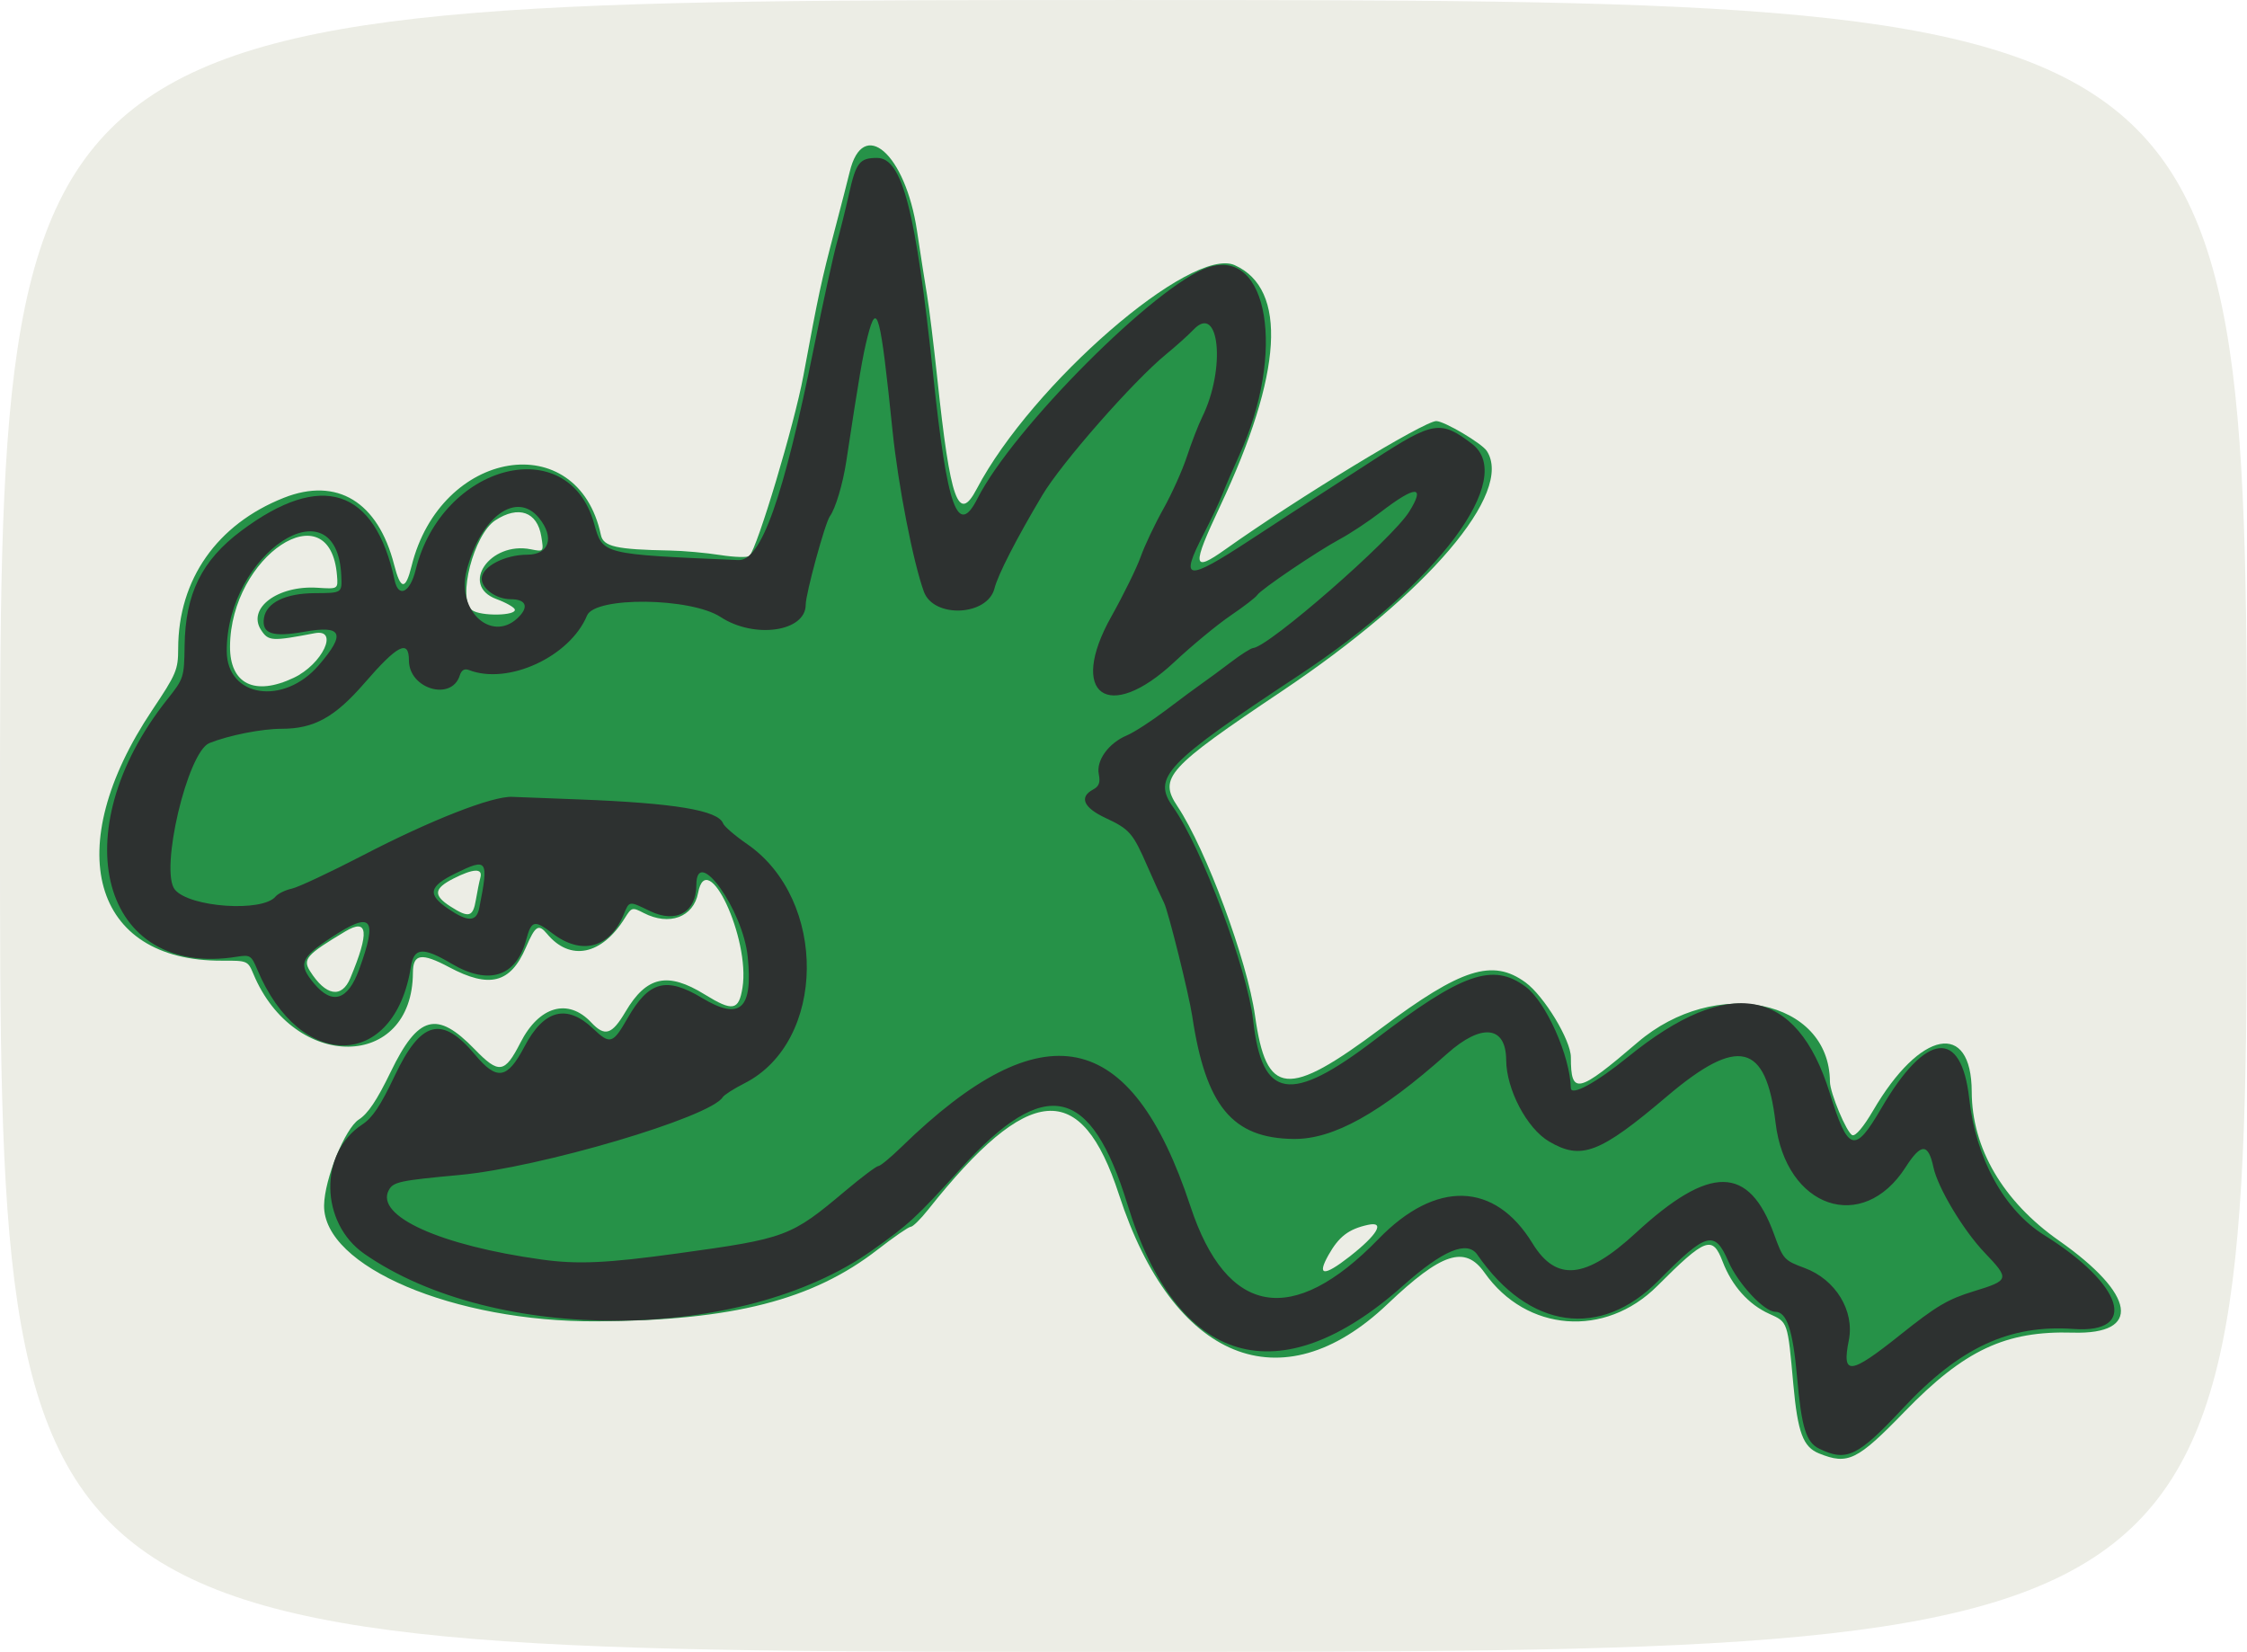
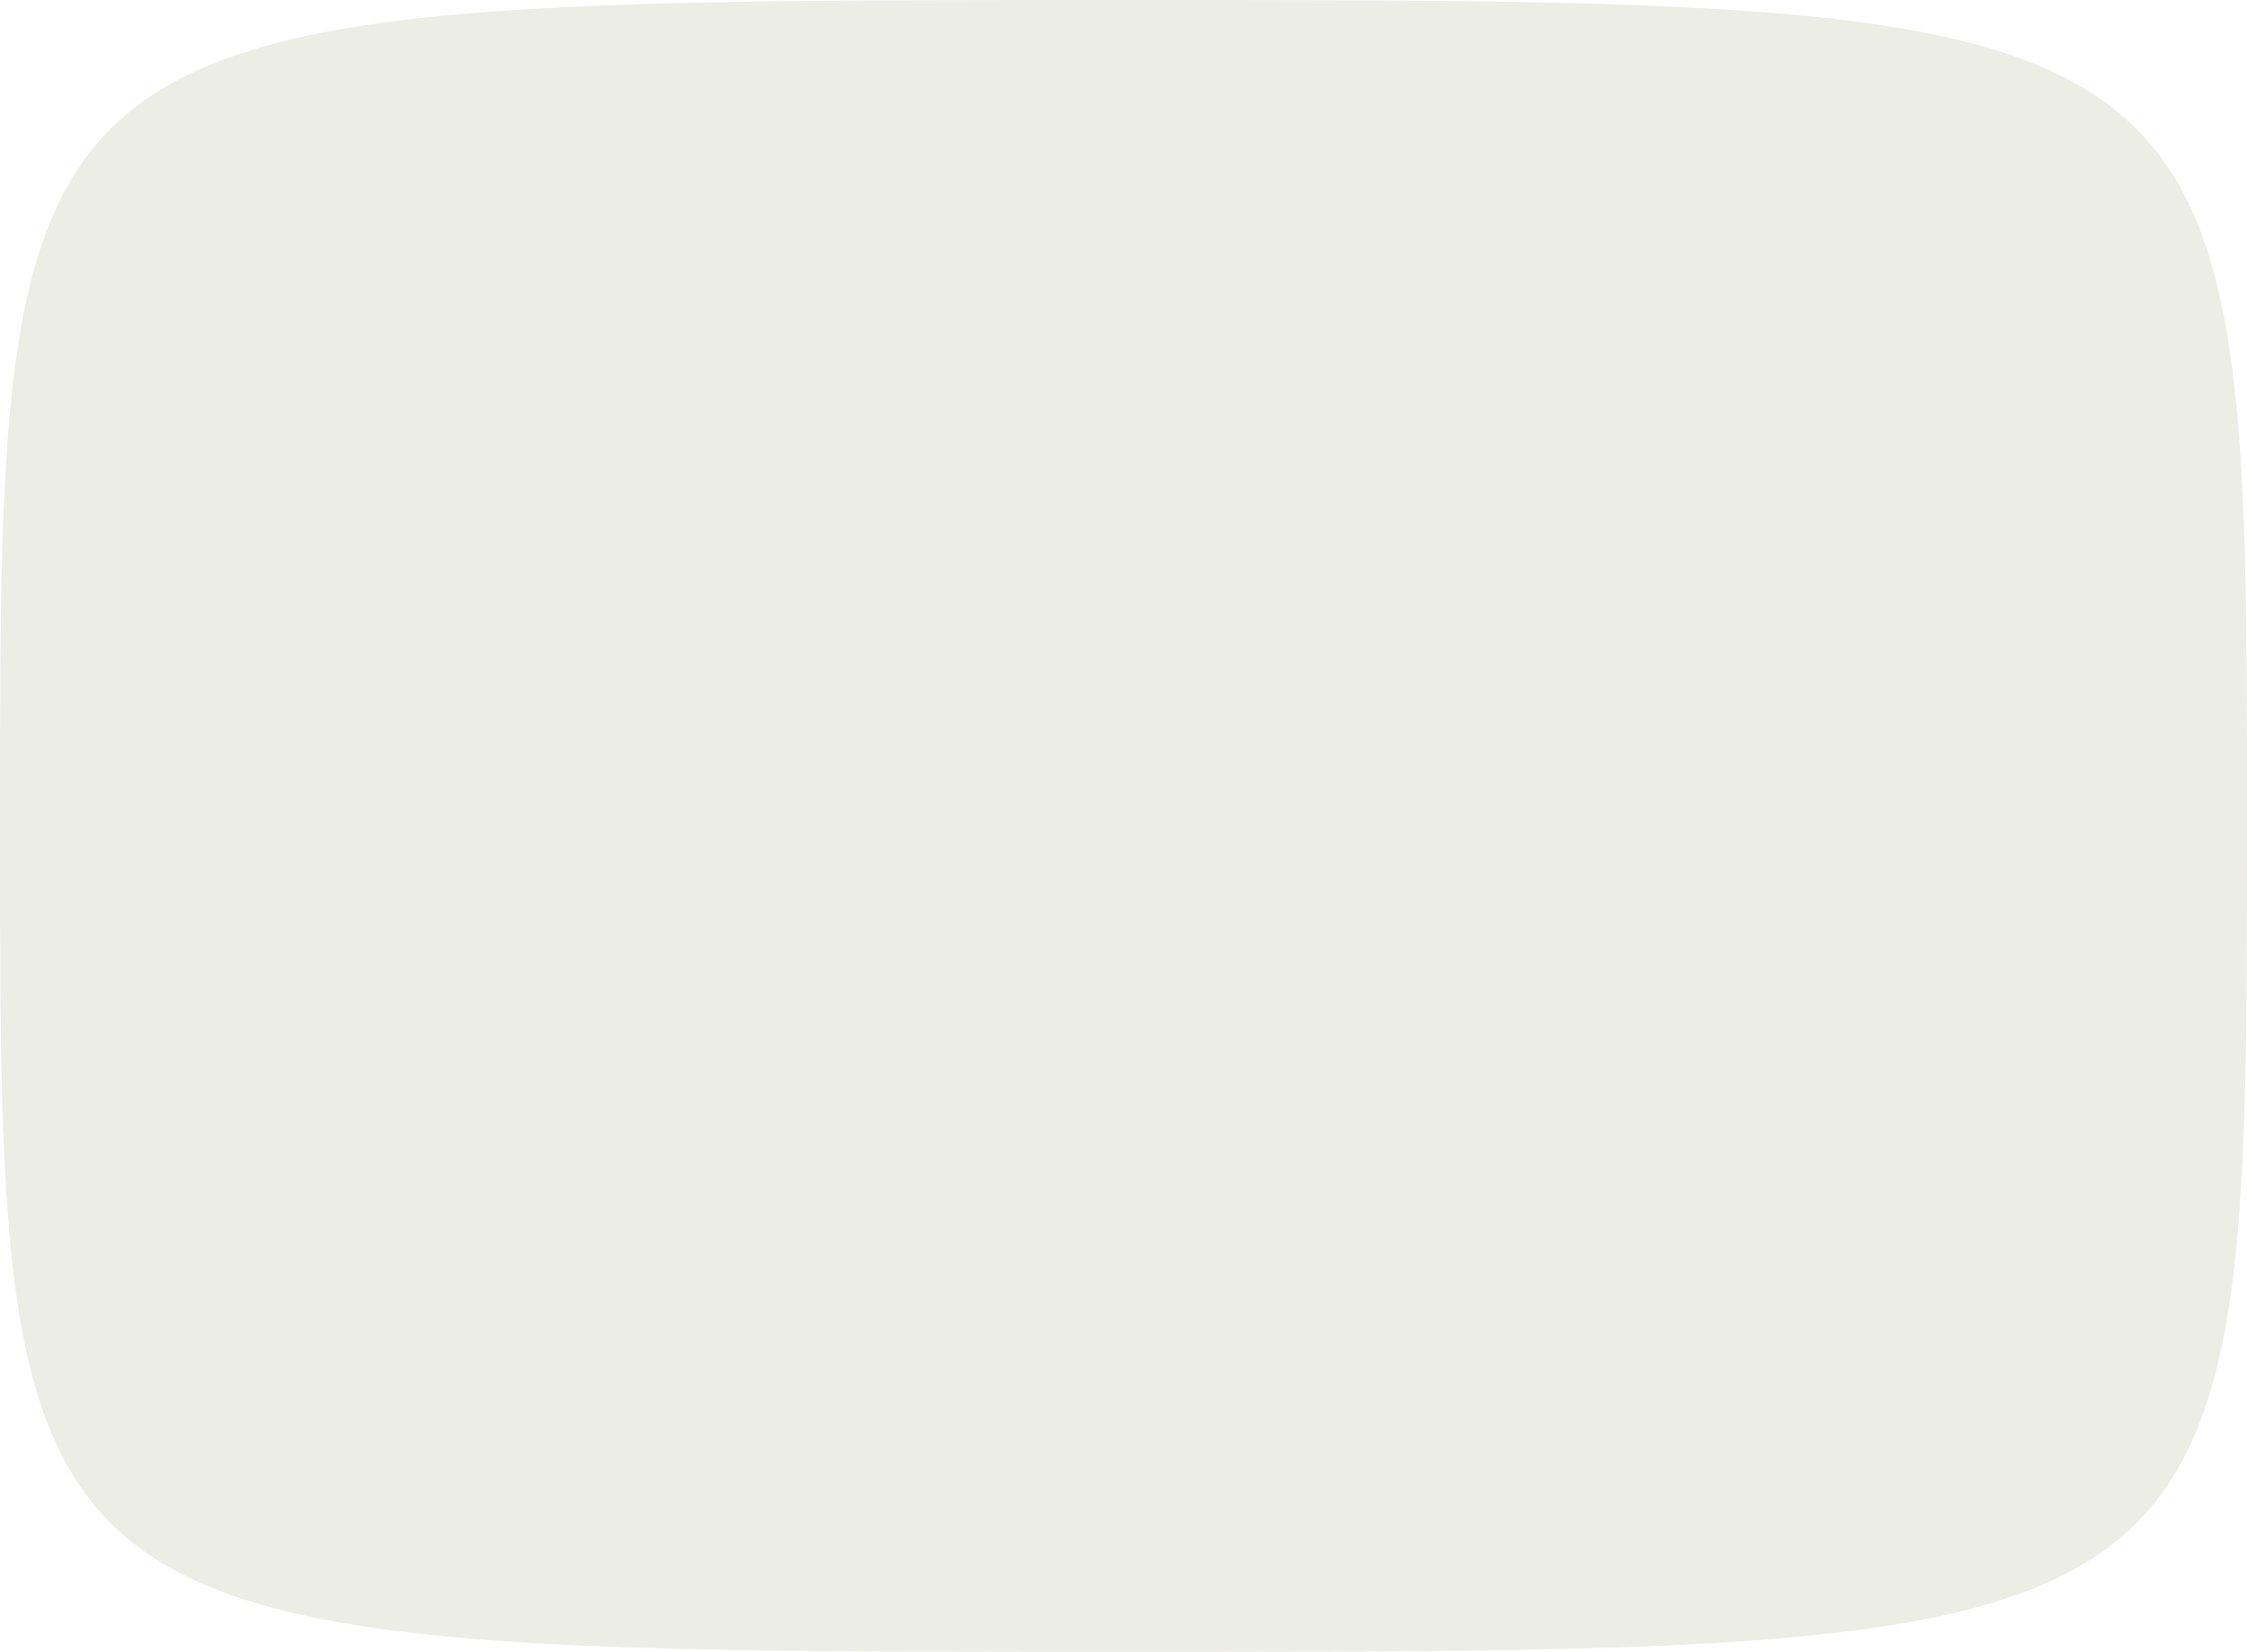
<svg xmlns="http://www.w3.org/2000/svg" version="1.1" viewBox="0 0 555 408">
  <g transform="translate(-97.5 -328.36)">
    <g transform="translate(12.143 88.571)">
      <g transform="translate(8.571 -62.857)">
        <g transform="translate(40 -2.857)">
          <g transform="translate(25.714 -8.571)">
            <path d="m11.071 518.08c0-204 0-204 277.5-204s277.5 0 277.5 204 0 204-277.5 204-277.5 0-277.5-204z" fill="#ecede5" />
-             <path d="m460.38 673.07c-3.961-1.595-5.282-5.141-6.364-17.082-1.413-15.602-1.317-15.322-5.973-17.421-5.089-2.295-9.205-6.912-11.485-12.882-2.503-6.554-4.213-5.917-16.14 6.018-12.873 12.881-32.342 11.384-42.668-3.281-4.822-6.848-10.571-4.985-23.991 7.776-26.155 24.872-52.96 13.933-66.301-27.057-9.34-28.697-22.224-27.666-47.194 3.775-1.819 2.29-3.724 4.163-4.235 4.163-0.511 0-4.198 2.542-8.194 5.649-16.015 12.453-35.784 17.506-69.265 17.705-35.358 0.21-67.686-13.522-67.45-28.651 0.101-6.482 5.184-19.023 8.59-21.198 2.248-1.435 4.486-4.785 7.875-11.787 6.757-13.958 11.388-15.203 20.724-5.567 6.001 6.193 7.425 5.985 11.322-1.651 4.594-9.003 11.756-11.049 17.453-4.985 3.388 3.606 5.116 3.07 8.486-2.631 5.195-8.79 10.396-9.923 19.564-4.264 6.92 4.271 8.421 3.998 9.332-1.694 1.934-12.097-8.793-34.988-10.966-23.402-1.129 6.021-7.127 8.235-13.449 4.965-2.818-1.457-2.981-1.414-4.633 1.25-5.694 9.181-13.529 10.777-19.22 3.915-2.12-2.556-2.902-2.051-5.241 3.387-3.795 8.821-8.997 10.148-18.961 4.837-6.812-3.631-8.921-3.315-8.935 1.339-0.072 24.208-29.319 24.47-39.396 0.353-1.368-3.275-1.48-3.322-7.741-3.293-32.196 0.151-40.016-27.844-17.277-61.855 6-8.974 6.425-9.981 6.436-15.266 0.036-17.052 9.59-30.675 26.097-37.21 13.122-5.195 23.272 0.972 27.248 16.556 1.592 6.239 2.815 6.328 4.3 0.312 7.156-28.989 41.058-34.558 46.764-7.682 0.611 2.88 3.76 3.587 17.08 3.837 3.3 0.062 8.883 0.564 12.406 1.115 3.523 0.551 6.763 0.645 7.198 0.209 1.963-1.967 11.104-32.477 13.329-44.49 3.747-20.225 4.426-23.383 7.692-35.805 1.663-6.325 3.342-12.841 3.731-14.479 3.268-13.777 13.777-4.634 16.642 14.479 0.866 5.775 1.991 12.975 2.5 16 0.509 3.025 1.642 12.251 2.517 20.502 3.214 30.302 5.206 35.876 9.74 27.245 13.594-25.878 53.04-60.074 63.734-55.252 13.09 5.903 11.828 26.698-3.611 59.504-7.07 15.023-6.893 16.495 1.289 10.681 17.782-12.635 49.096-31.681 52.087-31.681 1.969 0 11.243 5.48 12.48 7.375 6.705 10.267-14.56 35.184-50.684 59.386-28.262 18.935-30.427 21.325-25.721 28.387 7.071 10.612 17.244 38.075 19.163 51.732 2.808 19.985 7.901 20.482 31.215 3.045 19.731-14.756 27.453-17.205 35.583-11.28 4.589 3.344 11.209 14.264 11.209 18.491 0 9.375 1.674 9.001 16.5-3.69 19.201-16.436 47.37-10.673 47.49 9.716 0.016 2.793 4.158 12.682 5.532 13.209 0.795 0.305 2.773-2.036 5.135-6.078 11.647-19.926 24.3-22.337 24.355-4.641 0.043 13.948 7.721 27.062 21.513 36.747 19.029 13.361 20.539 23.251 3.475 22.75-16.627-0.488-26.789 4.278-41.531 19.478-11.772 12.138-14.022 13.24-21.161 10.364zm-116.03-48.581c6.979-5.438 8.954-8.84 4.572-7.877-4.752 1.044-7.159 2.889-9.727 7.459-2.912 5.181-1.143 5.325 5.155 0.419zm-246.74-68.85c4.748-11.364 4.372-14.871-1.235-11.518-9.58 5.728-10.588 6.859-8.738 9.797 3.885 6.172 7.83 6.852 9.974 1.721zm31.004-19.314c0.348-2.062 0.849-4.537 1.113-5.5 0.647-2.357-1.732-2.261-6.695 0.27-4.811 2.454-4.984 4.128-0.71 6.865 4.553 2.916 5.569 2.651 6.292-1.635zm-44.99-54.84c7.093-3.366 11.251-12.172 5.201-11.015-10.627 2.032-11.456 1.983-13.264-0.776-3.518-5.37 4.099-11.086 13.924-10.449 5.09 0.33 5.09 0.33 4.826-2.997-1.681-21.165-26.295-4.873-26.424 17.491-0.054 9.293 6.097 12.321 15.737 7.746zm54.589-16.91c-0.199-0.55-2.224-1.686-4.5-2.524-9.155-3.373-1.63-14.324 8.456-12.307 3.218 0.644 3.218 0.644 2.599-3.176-0.991-6.104-5.633-7.728-11.363-3.973-5.318 3.485-9.445 19.46-5.729 22.179 2.146 1.57 11.116 1.401 10.537-0.198z" fill="#269248" />
-             <path d="m460.44 671.91c-3.276-1.586-4.378-5.139-5.502-17.742-1.035-11.612-2.533-16.088-5.383-16.088-2.737 0-9.224-6.979-11.61-12.491-3.357-7.755-5.378-7.197-17.191 4.753-14.426 14.592-32.023 12.093-44.782-6.362-2.495-3.609-8.504-1.114-18.273 7.586-30.712 27.352-55.857 19.976-68.137-19.986-9.069-29.514-20.302-31.93-41.209-8.864-10.977 12.111-12.755 13.75-22.01 20.296-32.117 22.714-93.191 23.084-125.27 0.759-10.987-7.647-11.278-24.901-0.539-31.941 2.538-1.664 4.542-4.664 7.994-11.966 6.494-13.74 11.672-15.105 19.91-5.25 5.383 6.44 7.948 6.012 12.172-2.033 4.806-9.154 10.465-10.617 17.009-4.397 4.146 3.941 4.829 3.73 8.462-2.621 5.247-9.171 9.537-10.332 18.42-4.983 9.383 5.65 12.584 2.749 11.257-10.203-1.19-11.619-12.687-27.686-12.687-17.731 0 6.764-4.995 9.583-11.448 6.46-5.27-2.551-5.082-2.576-6.504 0.857-3.432 8.285-10.403 10.136-17.575 4.665-4.482-3.419-5.209-3.244-6.505 1.567-2.466 9.159-9.287 11.332-18.469 5.885-7.01-4.158-9.254-3.99-9.999 0.75-4.03 25.629-27.372 26.034-37.975 0.659-1.425-3.411-1.772-3.631-4.923-3.119-33.539 5.443-43.373-30.727-17.279-63.551 4.068-5.117 4.167-5.425 4.275-13.239 0.178-12.884 4.227-21.091 14.02-28.414 19.797-14.805 32.987-10.543 37.851 12.231 0.951 4.454 3.804 3.072 5.186-2.512 6.503-26.281 37.724-34.392 44.1-11.457 2.12 7.625 1.76 7.534 35.614 8.987 5.629 0.242 11.125-15.256 18.731-52.821 2.226-10.993 4.742-22.468 5.59-25.5 0.849-3.032 2.188-8.419 2.975-11.97 1.75-7.89 2.638-9.043 6.97-9.043 6.235 0 9.568 12.888 13.849 53.546 3.478 33.039 6.055 40.24 10.947 30.587 8.803-17.372 44.27-52.91 56.996-57.11 14.893-4.915 19.19 21.183 7.648 46.453-1.513 3.313-3.363 7.599-4.111 9.524-0.748 1.925-2.846 6.377-4.662 9.892-6.009 11.631-4.352 11.841 11.511 1.459 6.428-4.207 13.937-9.09 16.687-10.852 2.75-1.762 8.968-5.78 13.818-8.931 14.712-9.556 16.514-9.85 24.25-3.949 11.1 8.466-8.295 34.446-42.621 57.092-33.179 21.89-36.42 25.283-31.182 32.654 7.013 9.867 18.354 40.084 19.756 52.634 2.194 19.643 9.207 20.753 30.132 4.768 21.485-16.413 29.072-19.078 37.171-13.058 5.026 3.736 10.986 17.097 11.17 25.04 0.048 2.068 6.282-1.33 14.127-7.702 24.967-20.277 41.675-17.299 49.808 8.88 4.551 14.648 6.156 15.122 12.77 3.776 11.012-18.889 19.76-19.813 21.701-2.291 1.639 14.792 8.635 27.491 18.557 33.682 19.509 12.173 23.305 24.301 7.247 23.152-15.873-1.136-28.149 4.566-42.196 19.6-11.149 11.931-13.887 13.255-20.644 9.984zm20.055-28.197c8.815-7.038 11.676-8.734 18.029-10.683 8.909-2.733 8.987-3.009 2.728-9.571-5.251-5.505-11.546-16.006-12.625-21.061-1.281-5.998-3.047-6.011-6.861-0.048-10.64 16.633-29.63 10.137-32.138-10.992-2.342-19.731-9.247-21.405-26.81-6.502-16.649 14.127-21.167 15.854-29.152 11.143-5.473-3.229-10.533-12.854-10.574-20.115-0.048-8.462-6.074-9.124-14.53-1.597-16.602 14.778-28.153 21.204-37.934 21.104-15.157-0.154-21.747-8.121-25.073-30.313-0.801-5.345-5.922-25.939-6.963-28-0.694-1.375-2.538-5.425-4.098-9-3.622-8.3-4.378-9.172-10.417-12-5.38-2.52-6.508-5.122-3.028-6.984 1.483-0.794 1.835-1.735 1.422-3.801-0.681-3.403 2.429-7.694 6.949-9.588 1.737-0.728 6.083-3.541 9.658-6.25s7.625-5.707 9-6.66c1.375-0.953 4.525-3.274 7-5.158s4.95-3.459 5.5-3.502c3.908-0.302 34.307-26.85 38.558-33.674 4.095-6.574 1.614-6.535-7.058 0.112-3.025 2.319-7.525 5.301-10 6.628-5.648 3.028-19.65 12.503-20.493 13.867-0.347 0.561-3.299 2.833-6.56 5.047-3.261 2.215-9.523 7.387-13.916 11.495-16.332 15.274-26.351 8.025-15.544-11.247 3.018-5.381 6.285-12.034 7.26-14.784 0.975-2.75 3.484-8.048 5.575-11.773 2.091-3.725 4.721-9.572 5.844-12.993 1.123-3.421 2.819-7.798 3.768-9.727 5.878-11.94 4.251-28.333-2.143-21.593-1.26 1.328-4.316 4.072-6.79 6.099-8.068 6.608-25.801 26.803-30.572 34.819-6.399 10.75-10.952 19.623-11.794 22.984-1.715 6.848-15.035 7.462-17.449 0.804-2.662-7.34-6.356-26.286-7.725-39.62-2.999-29.208-3.849-32.449-6.151-23.453-1.219 4.763-2.083 9.812-5.294 30.953-0.838 5.519-2.667 11.632-4.039 13.5-1.184 1.613-5.976 19.145-5.976 21.866 0 6.653-12.663 8.485-21 3.038-7.417-4.845-31.049-5.114-33.011-0.376-4.209 10.162-19.472 17.215-29.148 13.47-1.127-0.436-1.862-4e-3 -2.291 1.346-2.037 6.419-12.549 3.304-12.549-3.719 0-5.283-2.801-3.863-10.954 5.555-7.341 8.48-12.481 11.32-20.486 11.32-4.907 0-13.045 1.608-17.841 3.526-5.422 2.168-12.346 31.604-8.518 36.216 3.627 4.37 21.606 5.605 24.842 1.706 0.602-0.726 2.417-1.61 4.034-1.965 1.616-0.355 9.572-4.088 17.681-8.295 16.682-8.656 31.854-14.591 36.743-14.375 0.55 0.024 7.975 0.311 16.5 0.636 23.612 0.902 34.347 2.685 35.584 5.909 0.293 0.764 2.961 3.061 5.928 5.105 19.968 13.752 19.595 48.847-0.628 59.095-2.608 1.322-5.031 2.87-5.384 3.441-3.064 4.958-45.034 17.361-65 19.209-14.858 1.375-16.382 1.703-17.484 3.762-3.408 6.369 12.654 13.645 37.813 17.129 8.858 1.227 16 0.901 33.672-1.536 26.714-3.684 27.804-4.092 41.291-15.432 4.01-3.372 7.681-6.131 8.158-6.131 0.477 0 3.046-2.123 5.709-4.718 34.982-34.085 56.745-29.615 71.365 14.658 8.962 27.139 25.219 29.956 46.477 8.054 14.135-14.563 28.679-14.15 38 1.079 5.88 9.606 13.133 8.878 25.55-2.566 18.319-16.882 27.932-16.773 34.149 0.39 2.224 6.14 2.476 6.418 7.526 8.288 7.649 2.834 12.376 10.561 10.918 17.85-1.763 8.817 0.257 8.595 12.776-1.402zm-380.74-90.13c4.694-12.856 3.209-14.591-6.828-7.979-7.71 5.08-8.285 6.636-4.229 11.455 4.462 5.302 8.291 4.098 11.057-3.477zm29.696-15.25c2.37-11.952 2.05-12.423-5.823-8.562-6.657 3.265-7.065 5.219-1.831 8.776 4.874 3.312 6.967 3.253 7.654-0.214zm-39.627-59.97c6.744-7.834 5.813-9.93-3.66-8.237-7.772 1.389-10.475 0.471-9.9-3.363 0.576-3.836 5.282-6.146 12.595-6.181 6.703-0.033 6.703-0.033 6.514-4.261-1.049-23.524-28.361-5.589-28.296 18.581 0.031 11.419 14.057 13.554 22.746 3.462zm49.677-12.22c2.19-2.42 1.268-4.063-2.28-4.063-3.521 0-7.163-2.579-7.163-5.071 0-2.944 5.651-5.92 11.25-5.925 5.425-4e-3 6.794-4.258 2.914-9.05-5.516-6.812-14.408-0.404-17.878 12.882-2.7 10.341 6.7 18.362 13.157 11.227z" fill="#2d3130" />
          </g>
        </g>
      </g>
    </g>
  </g>
</svg>